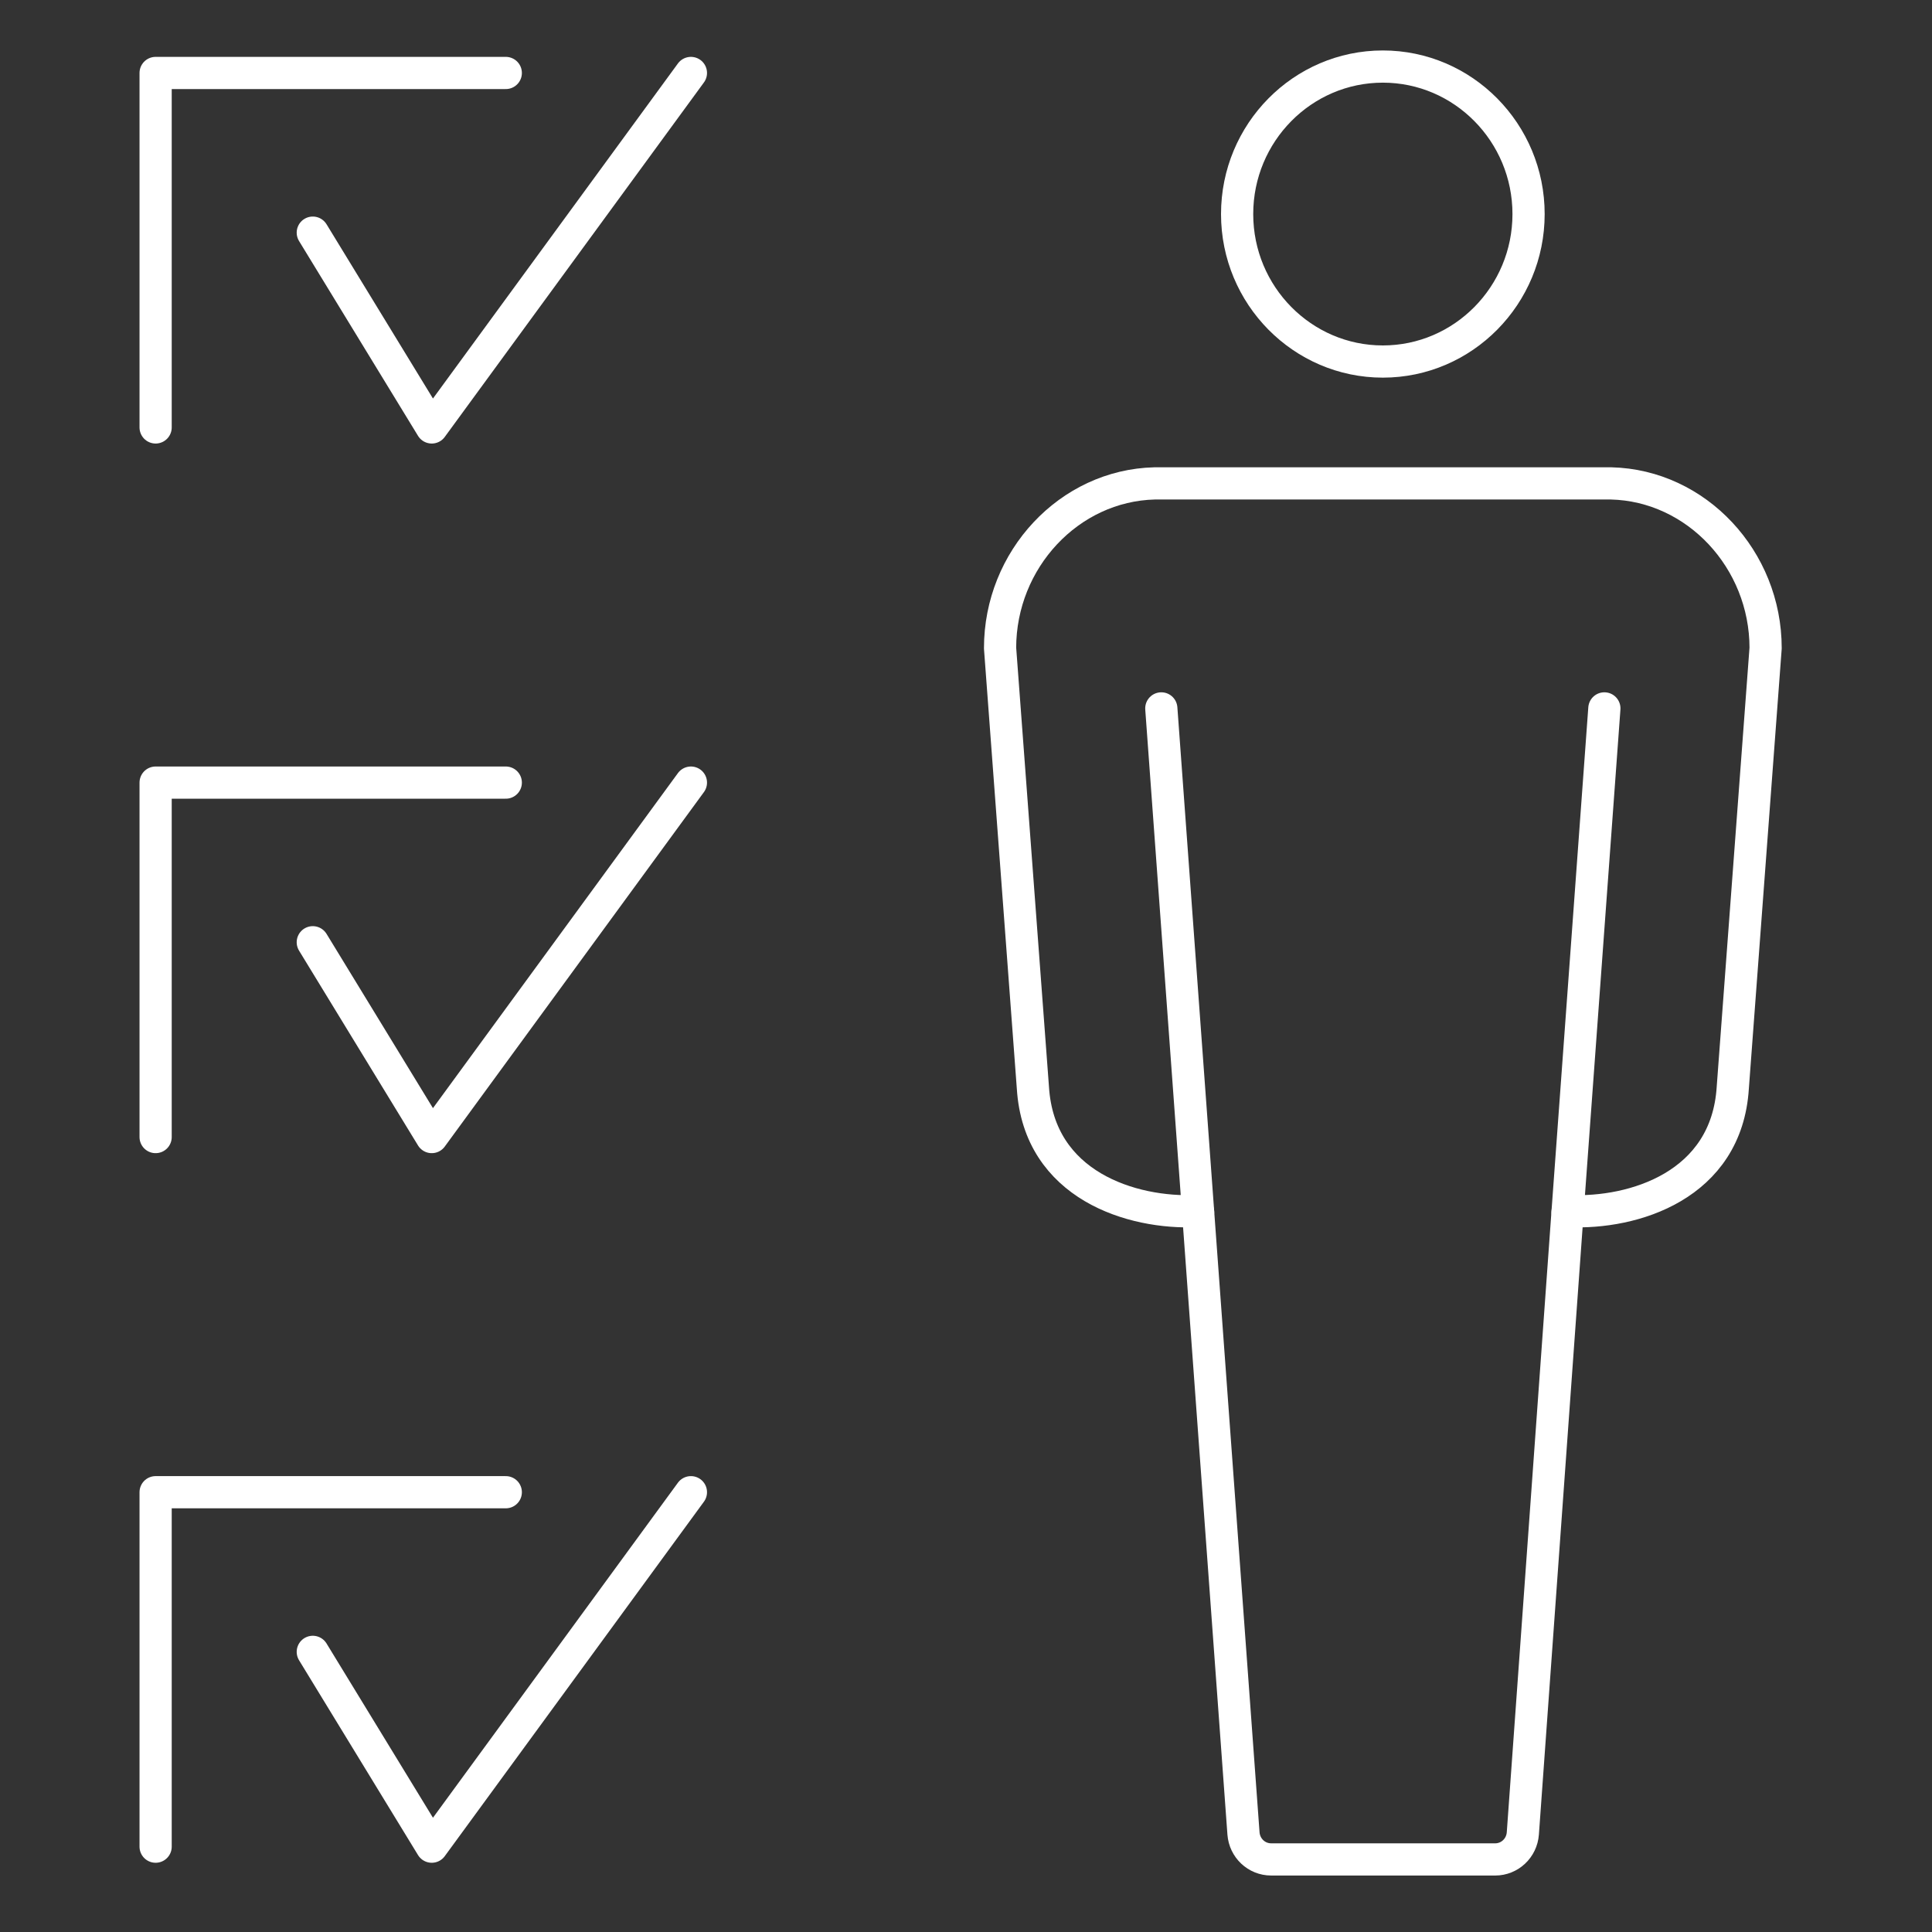
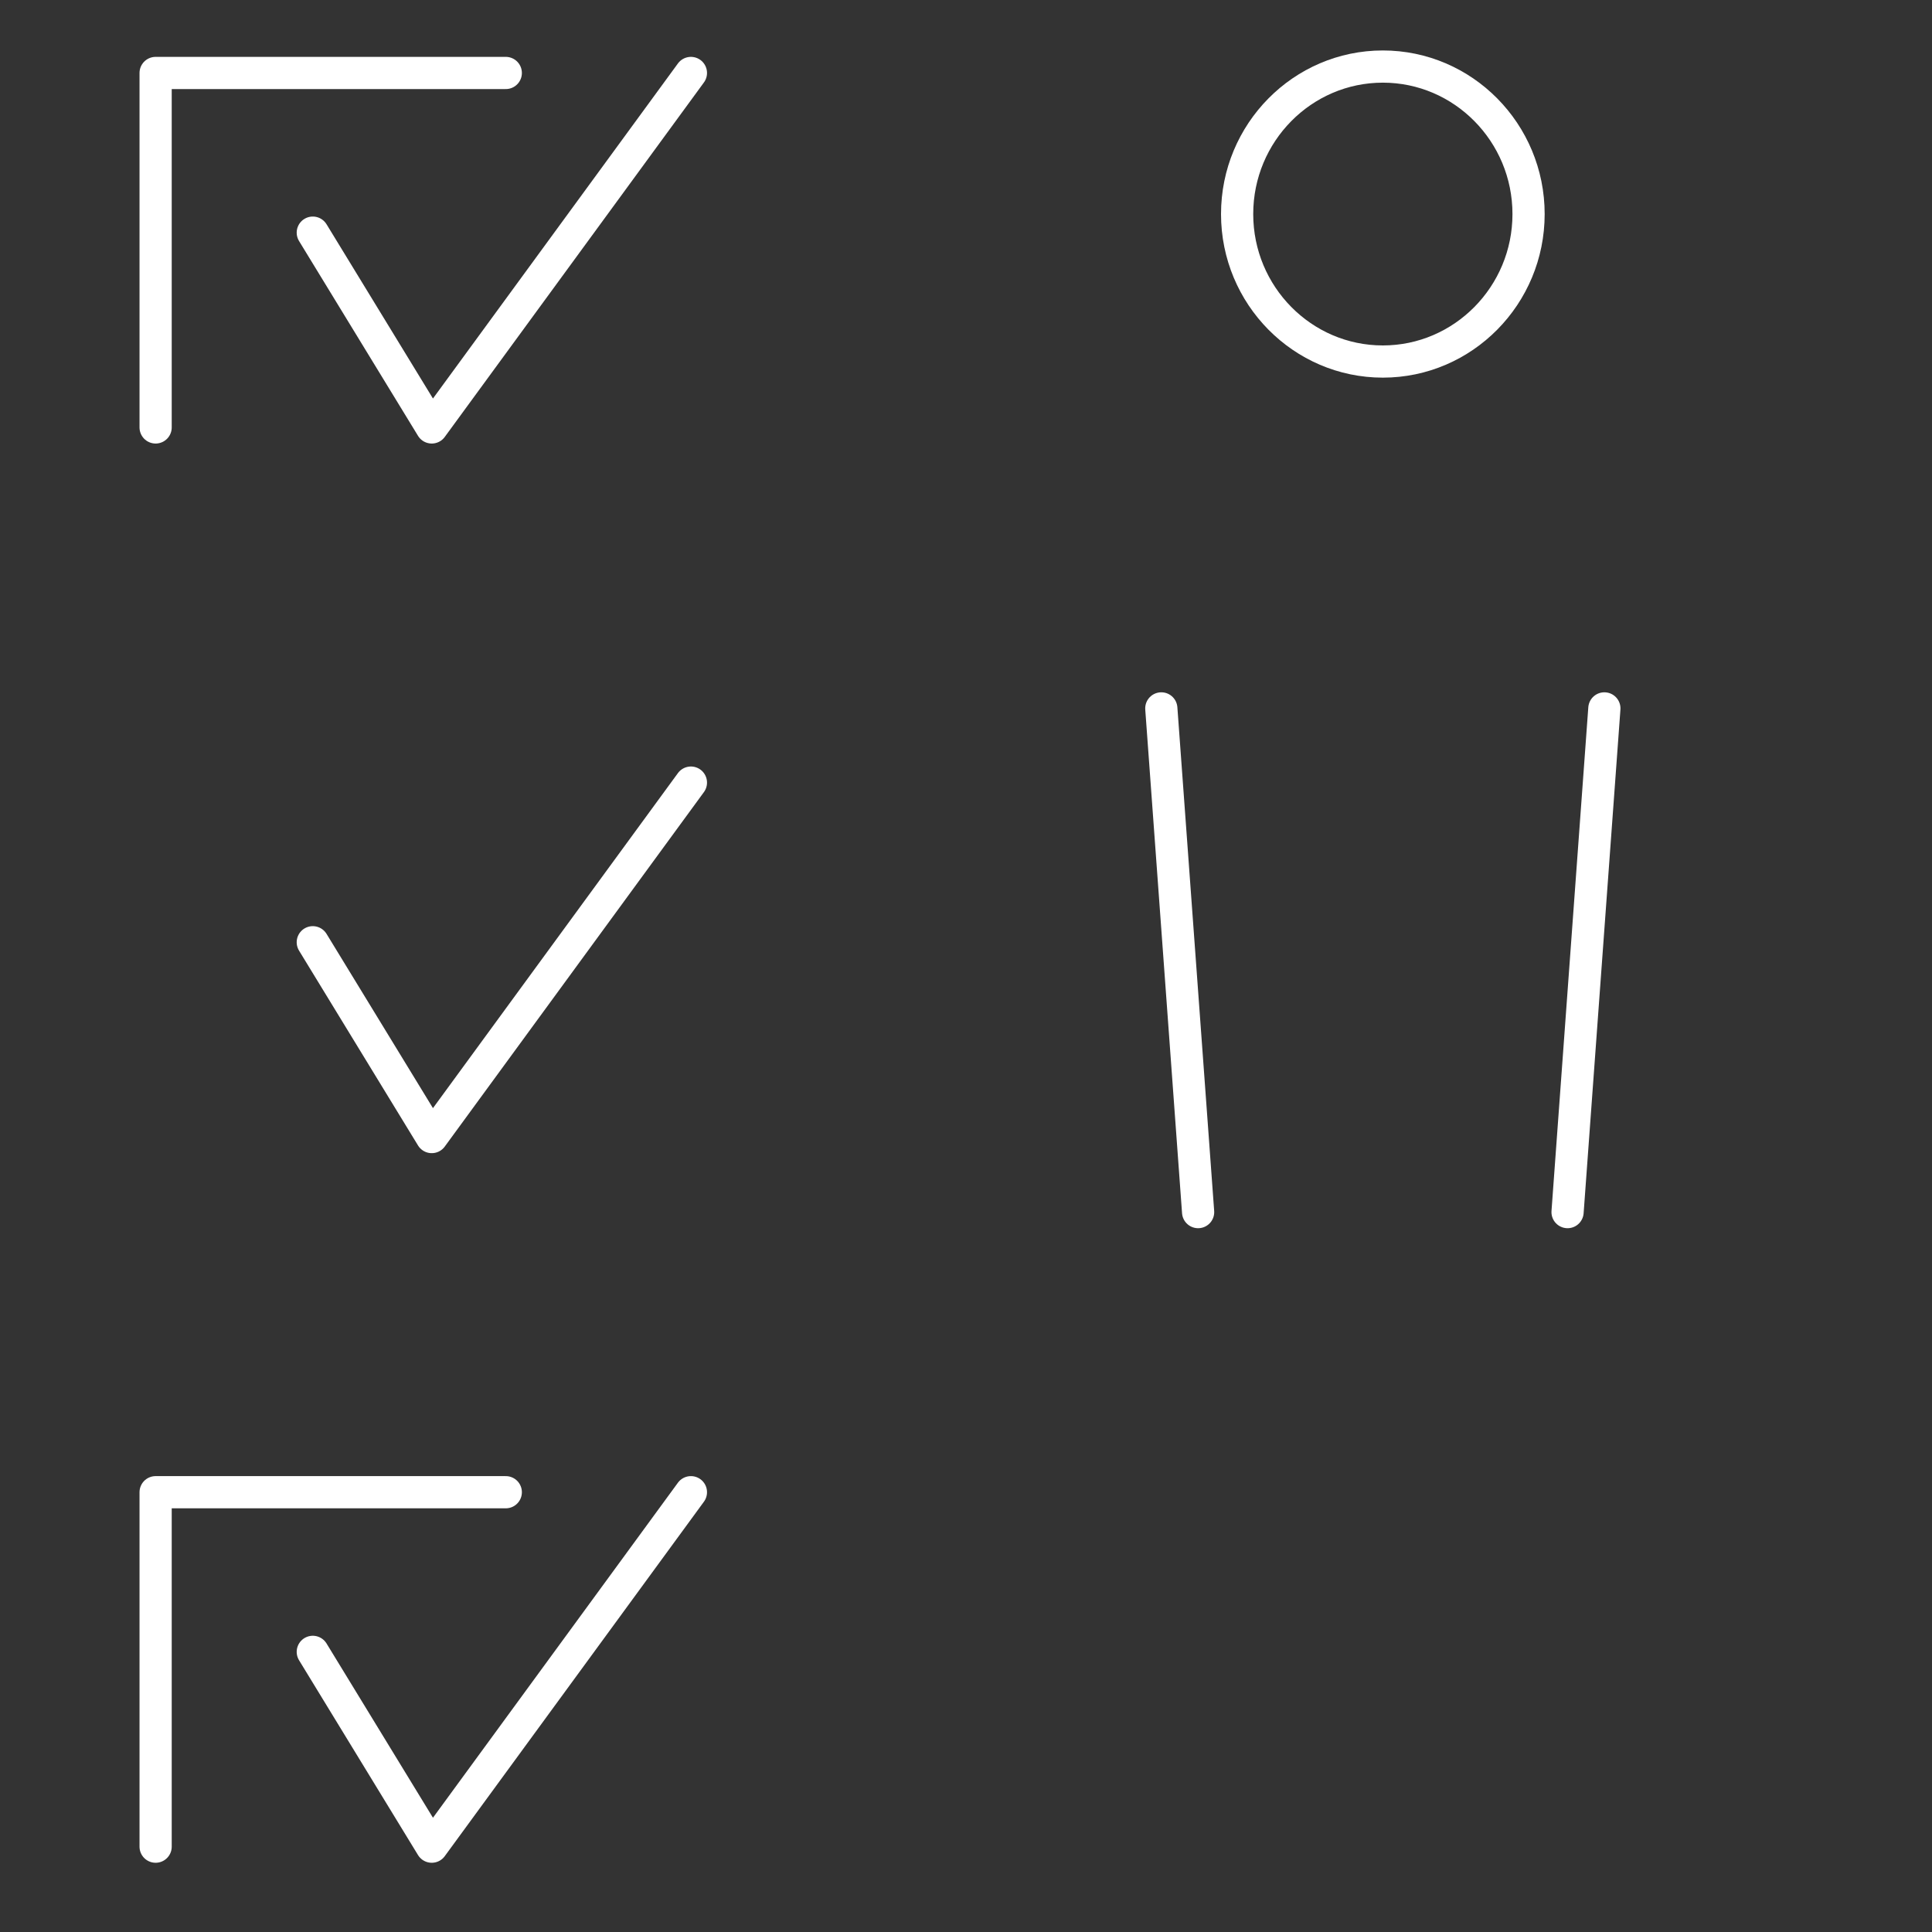
<svg xmlns="http://www.w3.org/2000/svg" x="0px" y="0px" width="120px" height="120px" viewBox="0 0 120 120" xml:space="preserve">
  <rect x="0" y="0" width="120" height="120" fill="#333333" stroke="none" />
  <g id="Livello_2" display="none">
-     <rect x="-11.882" y="-4.097" display="inline" fill="#989898" stroke="#000000" stroke-linecap="round" stroke-linejoin="round" stroke-miterlimit="10" width="148" height="129" />
-   </g>
+     </g>
  <g id="Livello_1" display="none">
    <g display="inline">
      <g>
        <path fill="none" stroke="#FFFFFF" stroke-width="2.315" stroke-linecap="round" stroke-linejoin="round" stroke-miterlimit="10" d="    M103.224,102.438c2.803,2.833,7.351,2.833,10.168,0c2.793-2.816,2.793-7.409,0-10.24" />
        <g>
          <line fill="none" stroke="#FFFFFF" stroke-width="2.315" stroke-linecap="round" stroke-linejoin="round" stroke-miterlimit="10" x1="69.401" y1="47.835" x2="113.394" y2="92.194" />
          <line fill="none" stroke="#FFFFFF" stroke-width="2.315" stroke-linecap="round" stroke-linejoin="round" stroke-miterlimit="10" x1="59.246" y1="58.08" x2="103.224" y2="102.438" />
        </g>
      </g>
      <path fill="none" stroke="#FFFFFF" stroke-width="2.315" stroke-linecap="round" stroke-linejoin="round" stroke-miterlimit="10" d="   M27.254,46.197c13.386-5.209,25.204-17.13,30.369-30.62" />
      <path fill="none" stroke="#FFFFFF" stroke-width="2.315" stroke-linecap="round" stroke-linejoin="round" stroke-miterlimit="10" d="   M54.23,12.156l31.406,31.67c0.743,0.757,1.973,0.757,2.715,0l5.424-5.467c0.755-0.771,0.755-2.002,0-2.76L62.384,3.93   c-0.758-0.756-1.974-0.756-2.73,0L54.23,9.413C53.474,10.168,53.474,11.399,54.23,12.156z" />
-       <path fill="none" stroke="#FFFFFF" stroke-width="2.315" stroke-linecap="round" stroke-linejoin="round" stroke-miterlimit="10" d="   M15.723,51.001l31.391,31.67c0.756,0.756,1.973,0.756,2.729,0l5.423-5.467c0.757-0.772,0.757-2.002,0-2.758l-31.405-31.67   c-0.741-0.757-1.973-0.757-2.715,0l-5.423,5.481C14.966,49.014,14.966,50.245,15.723,51.001z" />
+       <path fill="none" stroke="#FFFFFF" stroke-width="2.315" stroke-linecap="round" stroke-linejoin="round" stroke-miterlimit="10" d="   M15.723,51.001l31.391,31.67c0.756,0.756,1.973,0.756,2.729,0l5.423-5.467c0.757-0.772,0.757-2.002,0-2.758c-0.741-0.757-1.973-0.757-2.715,0l-5.423,5.481C14.966,49.014,14.966,50.245,15.723,51.001z" />
      <line fill="none" stroke="#FFFFFF" stroke-width="2.315" stroke-linecap="round" stroke-linejoin="round" stroke-miterlimit="10" x1="10.556" y1="105.955" x2="69.004" y2="105.955" />
      <line fill="none" stroke="#FFFFFF" stroke-width="2.315" stroke-linecap="round" stroke-linejoin="round" stroke-miterlimit="10" x1="3.371" y1="116.825" x2="76.188" y2="116.825" />
      <path fill="none" stroke="#FFFFFF" stroke-width="2.315" stroke-linecap="round" stroke-linejoin="round" stroke-miterlimit="10" d="   M51.704,71.153c4.958-13.481,16.655-25.521,30.044-30.938" />
    </g>
  </g>
  <g id="Livello_3" display="none">
    <g display="inline">
      <g>
        <g>
          <g>
            <polygon fill="none" stroke="#FFFFFF" stroke-width="2.315" stroke-linecap="round" stroke-linejoin="round" stroke-miterlimit="10" points="      116.842,58.302 95.388,7.483 73.934,58.302      " />
            <g>
              <path fill="none" stroke="#FFFFFF" stroke-width="2.315" stroke-linecap="round" stroke-linejoin="round" stroke-miterlimit="10" d="       M95.389,72.695c9.645,0,17.919-5.935,21.453-14.393H73.937C77.47,66.761,85.745,72.695,95.389,72.695z" />
            </g>
          </g>
          <g>
-             <polygon fill="none" stroke="#FFFFFF" stroke-width="2.315" stroke-linecap="round" stroke-linejoin="round" stroke-miterlimit="10" points="      46.067,77.694 24.612,26.87 3.158,77.694      " />
            <g>
              <path fill="none" stroke="#FFFFFF" stroke-width="2.315" stroke-linecap="round" stroke-linejoin="round" stroke-miterlimit="10" d="       M24.612,92.084c9.645,0,17.921-5.935,21.455-14.391H3.161C6.695,86.15,14.969,92.084,24.612,92.084z" />
            </g>
          </g>
        </g>
        <line fill="none" stroke="#FFFFFF" stroke-width="2.315" stroke-linecap="round" stroke-linejoin="round" stroke-miterlimit="10" x1="107.846" y1="4.02" x2="12.154" y2="30.288" />
        <g>
          <g>
            <line fill="none" stroke="#FFFFFF" stroke-width="2.315" stroke-linecap="round" stroke-linejoin="round" stroke-miterlimit="10" x1="29.257" y1="116.518" x2="90.743" y2="116.518" />
            <line fill="none" stroke="#FFFFFF" stroke-width="2.315" stroke-linecap="round" stroke-linejoin="round" stroke-miterlimit="10" x1="36.576" y1="107.257" x2="83.424" y2="107.257" />
          </g>
          <line fill="none" stroke="#FFFFFF" stroke-width="2.315" stroke-linecap="round" stroke-linejoin="round" stroke-miterlimit="10" x1="60.001" y1="17.155" x2="60.001" y2="105.646" />
-           <ellipse fill="#FFFFFF" stroke="#FFFFFF" stroke-width="2.315" stroke-linecap="round" stroke-linejoin="round" stroke-miterlimit="10" cx="60" cy="17.155" rx="6.783" ry="6.863" />
        </g>
      </g>
    </g>
  </g>
  <g id="Livello_4" display="none">
    <g display="inline">
      <path fill="none" stroke="#FFFFFF" stroke-width="1.072" stroke-miterlimit="10" d="M80.825,30.564   c-0.813-4.731-4.659-8.58-9.287-9.321c-4.789-0.769-9.1,1.561-11.382,5.327c-0.194,0.326-0.694,0.157-0.694-0.228l0.004-22.11   H21.792C11.967,4.233,4,12.401,4,22.476v38.641h21.562c0.37,0,0.534-0.51,0.221-0.71c-3.67-2.342-5.941-6.763-5.197-11.671   c0.721-4.751,4.472-8.689,9.088-9.529c7.139-1.291,13.347,4.307,13.347,11.392c0,4.146-2.141,7.768-5.338,9.808   c-0.316,0.2-0.152,0.71,0.221,0.71h21.562V39.003c0-0.384,0.492-0.549,0.69-0.224c1.989,3.28,5.517,5.473,9.565,5.473   C76.624,44.252,82.084,37.889,80.825,30.564z" />
      <path fill="none" stroke="#FFFFFF" stroke-width="1.072" stroke-miterlimit="10" d="M89.25,83.026   c4.617-0.839,8.367-4.778,9.088-9.529c0.748-4.908-1.522-9.329-5.189-11.671c-0.317-0.2-0.153-0.71,0.217-0.71h21.562V22.476   c0-10.074-7.967-18.242-17.792-18.242h-37.67l-0.004,22.11c0,0.385,0.5,0.553,0.694,0.228c2.282-3.762,6.593-6.096,11.378-5.327   c4.632,0.741,8.478,4.59,9.291,9.321c1.259,7.324-4.197,13.688-11.103,13.688c-4.048,0-7.577-2.193-9.565-5.473   c-0.198-0.326-0.69-0.157-0.69,0.224v22.114h21.562c0.37,0,0.534,0.51,0.217,0.71c-3.197,2.04-5.338,5.657-5.338,9.808   C75.907,78.719,82.115,84.317,89.25,83.026z" />
      <path fill="none" stroke="#FFFFFF" stroke-width="1.072" stroke-miterlimit="10" d="M38.103,91.669   c0.813,4.731,4.659,8.58,9.287,9.321c4.789,0.769,9.1-1.565,11.382-5.327c0.194-0.326,0.694-0.157,0.694,0.228L59.462,118h37.674   c9.825,0,17.792-8.168,17.792-18.242V61.117H93.366c-0.37,0-0.534,0.51-0.221,0.71c3.67,2.342,5.941,6.759,5.193,11.667   c-0.717,4.751-4.468,8.693-9.084,9.533c-7.139,1.291-13.347-4.307-13.347-11.392c0-4.146,2.141-7.768,5.338-9.808   c0.316-0.2,0.152-0.71-0.221-0.71H59.462V83.23c0,0.384-0.492,0.549-0.69,0.224c-1.989-3.28-5.517-5.473-9.565-5.473   C42.304,77.981,36.848,84.345,38.103,91.669z" />
      <path fill="none" stroke="#FFFFFF" stroke-width="1.072" stroke-miterlimit="10" d="M29.678,39.207   c-4.617,0.839-8.367,4.778-9.088,9.529c-0.751,4.908,1.522,9.329,5.189,11.671c0.317,0.2,0.153,0.71-0.217,0.71H4v38.641   C4,109.832,11.967,118,21.792,118h37.67l0.004-22.11c0-0.385-0.5-0.553-0.694-0.228c-2.282,3.762-6.593,6.096-11.378,5.327   c-4.632-0.741-8.478-4.59-9.291-9.321c-1.259-7.324,4.197-13.688,11.103-13.688c4.048,0,7.577,2.193,9.565,5.473   c0.198,0.326,0.69,0.157,0.69-0.224V61.117H37.9c-0.37,0-0.534-0.51-0.217-0.71c3.197-2.04,5.338-5.661,5.338-9.808   C43.021,43.514,36.813,37.916,29.678,39.207z" />
    </g>
  </g>
  <g id="Livello_5">
    <g>
      <g>
        <polyline fill="none" stroke="#FFFFFF" stroke-width="2" stroke-linecap="round" stroke-linejoin="round" stroke-miterlimit="10" points="    9.666,26.549 9.666,4.532 31.415,4.532    " />
        <polyline fill="none" stroke="#FFFFFF" stroke-width="2" stroke-linecap="round" stroke-linejoin="round" stroke-miterlimit="10" points="    19.428,14.45 26.817,26.549 42.914,4.532    " />
      </g>
      <g>
-         <polyline fill="none" stroke="#FFFFFF" stroke-width="2" stroke-linecap="round" stroke-linejoin="round" stroke-miterlimit="10" points="    9.666,70.625 9.666,48.609 31.415,48.609    " />
        <polyline fill="none" stroke="#FFFFFF" stroke-width="2" stroke-linecap="round" stroke-linejoin="round" stroke-miterlimit="10" points="    19.428,58.525 26.817,70.625 42.914,48.609    " />
      </g>
      <g>
        <polyline fill="none" stroke="#FFFFFF" stroke-width="2" stroke-linecap="round" stroke-linejoin="round" stroke-miterlimit="10" points="    9.666,114.7 9.666,92.684 31.415,92.684    " />
        <polyline fill="none" stroke="#FFFFFF" stroke-width="2" stroke-linecap="round" stroke-linejoin="round" stroke-miterlimit="10" points="    19.428,102.6 26.817,114.7 42.914,92.684    " />
      </g>
      <g>
        <path fill="none" stroke="#FFFFFF" stroke-width="2" stroke-linecap="round" stroke-linejoin="round" stroke-miterlimit="10" d="    M85.891,22.456c4.991,0,9.051-4.109,9.051-9.16c0-5.055-4.06-9.162-9.051-9.162s-9.051,4.107-9.051,9.162    C76.84,18.347,80.9,22.456,85.891,22.456z" />
-         <path fill="none" stroke="#FFFFFF" stroke-width="2" stroke-linecap="round" stroke-linejoin="round" stroke-miterlimit="10" d="    M94.586,113.878l2.778-38.591c0.028-0.024,0.045-0.042,0.072-0.065c4.019,0.186,9.811-1.575,10.19-7.662l2.039-27.305    c0-5.507-4.295-10.102-9.595-10.23H71.711c-5.301,0.129-9.595,4.724-9.595,10.23l2.039,27.305    c0.377,6.087,6.172,7.848,10.183,7.662c0.034,0.023,0.048,0.041,0.079,0.065l2.818,38.592c0.069,0.912,0.814,1.613,1.719,1.613    l13.912,0.001C93.772,115.493,94.518,114.79,94.586,113.878z" />
        <line fill="none" stroke="#FFFFFF" stroke-width="2" stroke-linecap="round" stroke-linejoin="round" stroke-miterlimit="10" x1="97.364" y1="75.286" x2="99.65" y2="44" />
        <line fill="none" stroke="#FFFFFF" stroke-width="2" stroke-linecap="round" stroke-linejoin="round" stroke-miterlimit="10" x1="74.417" y1="75.286" x2="72.131" y2="44" />
      </g>
    </g>
  </g>
</svg>